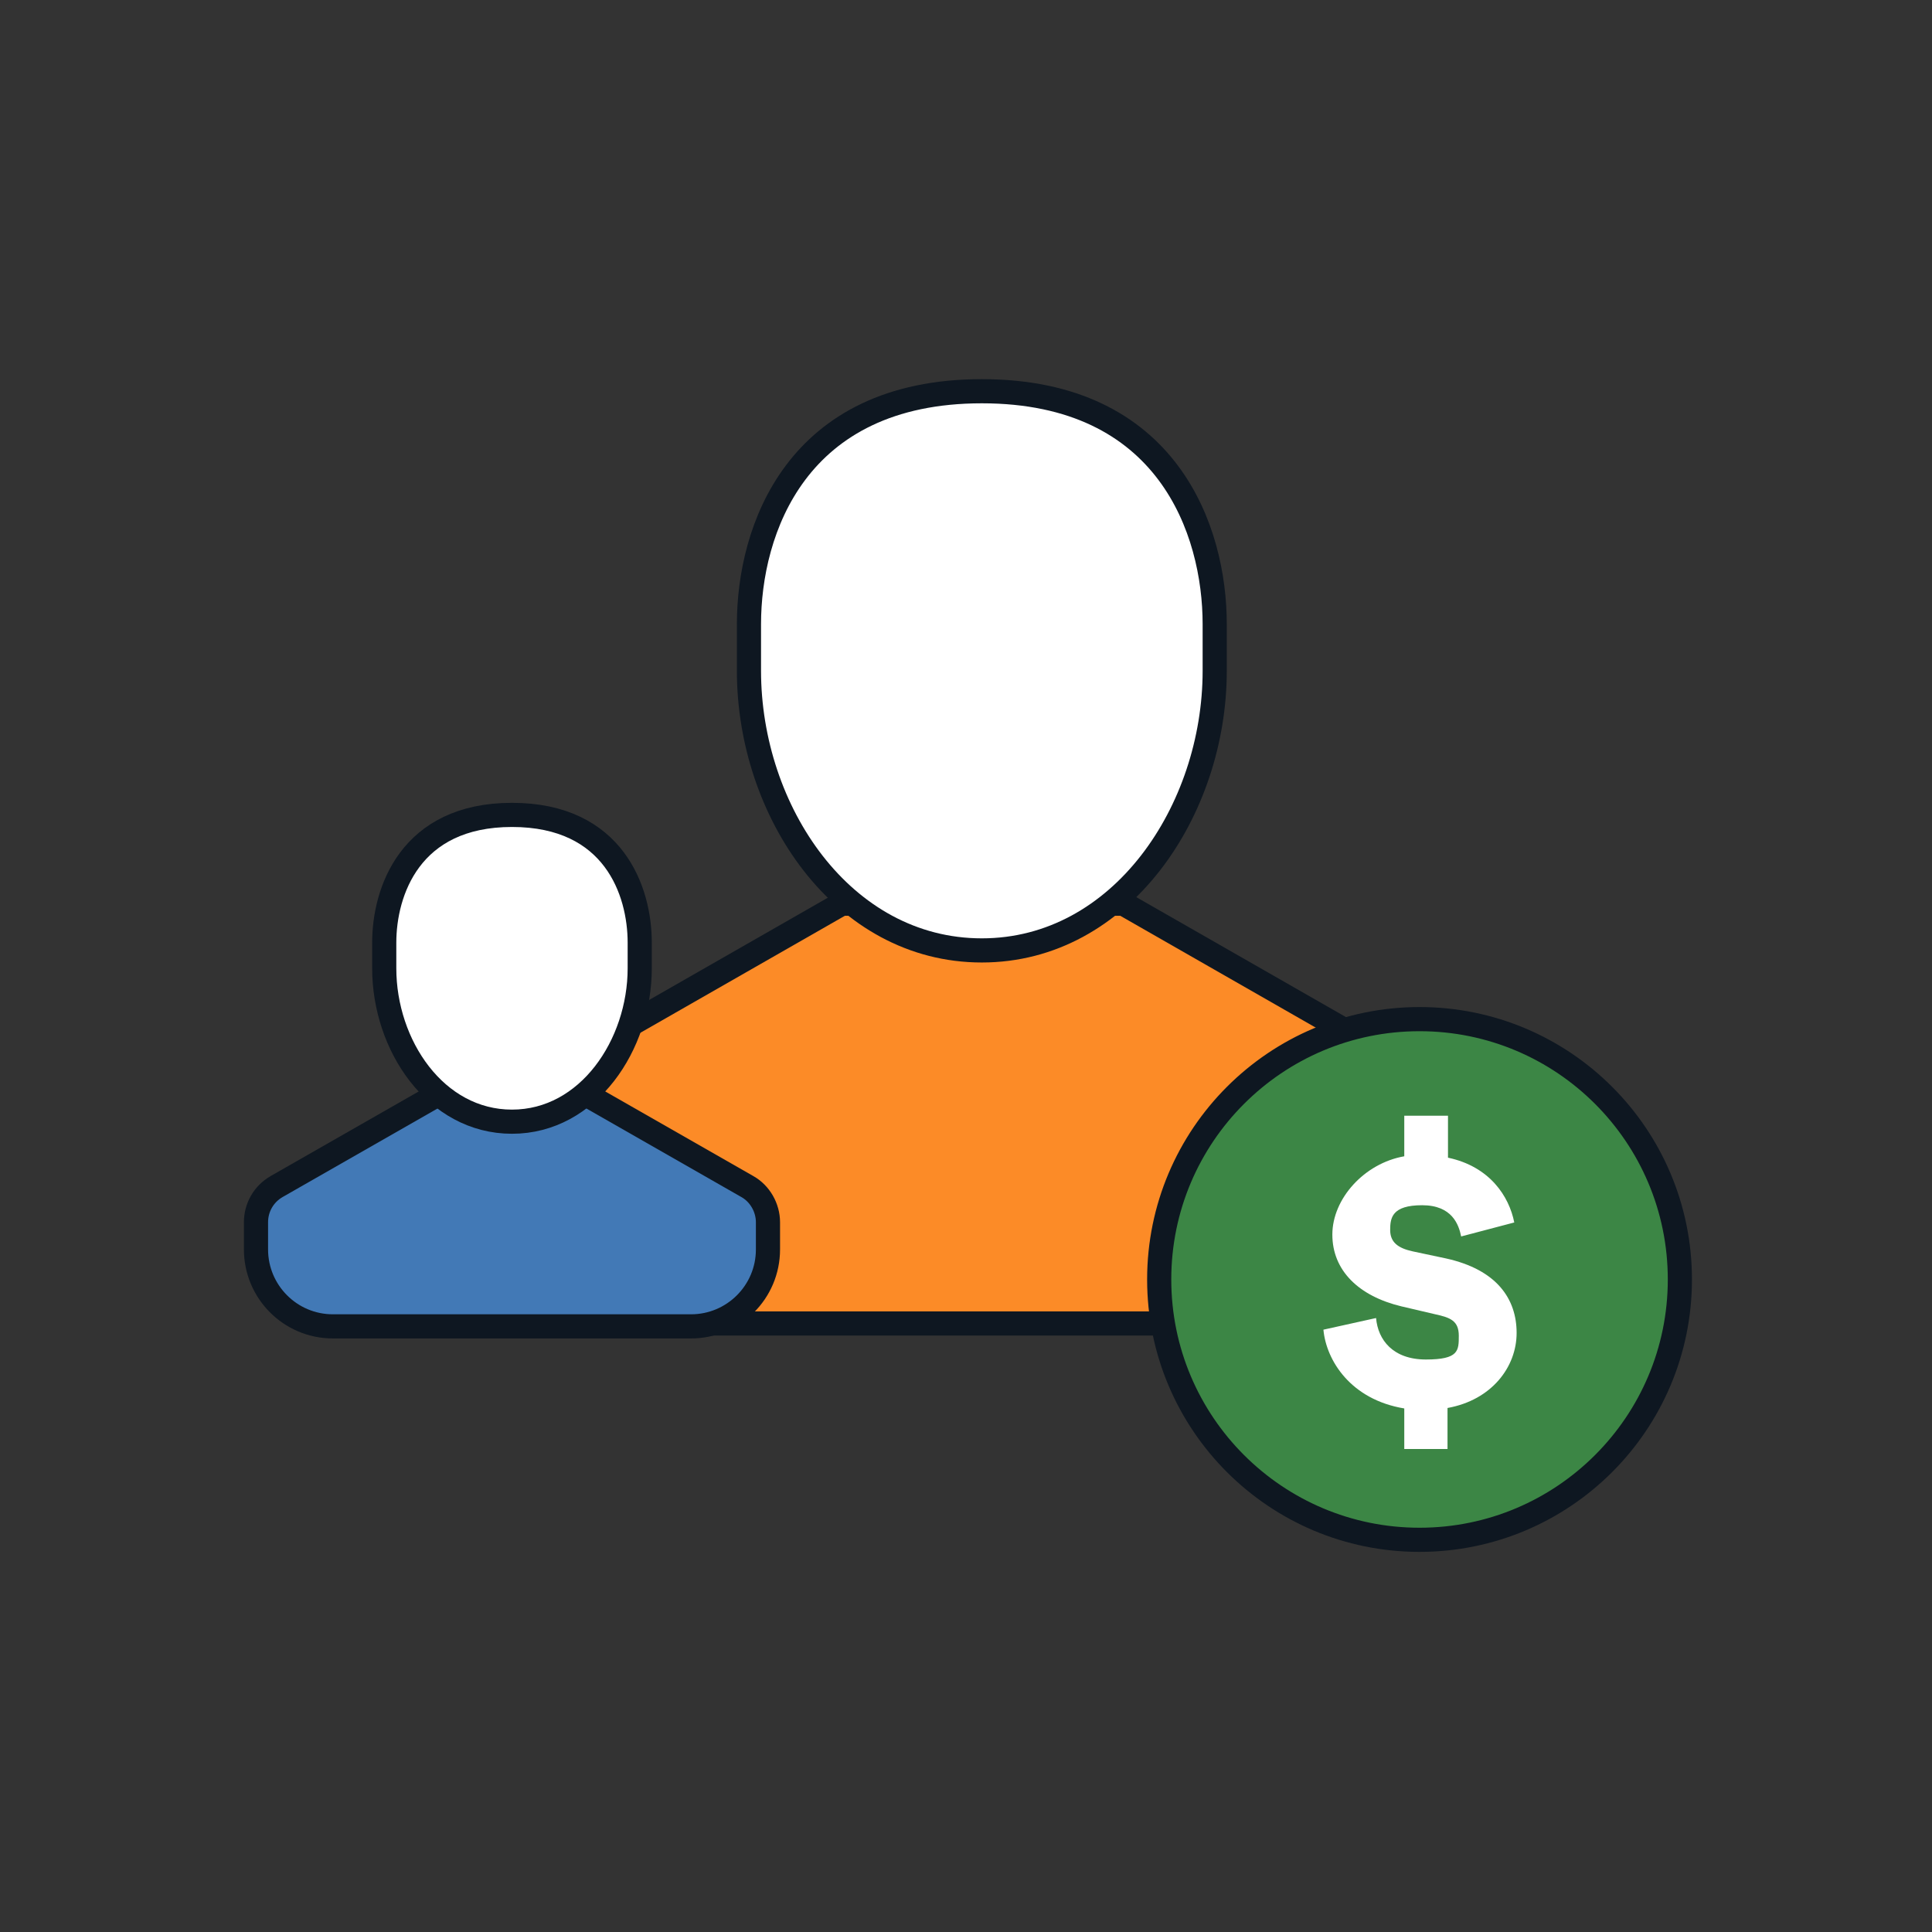
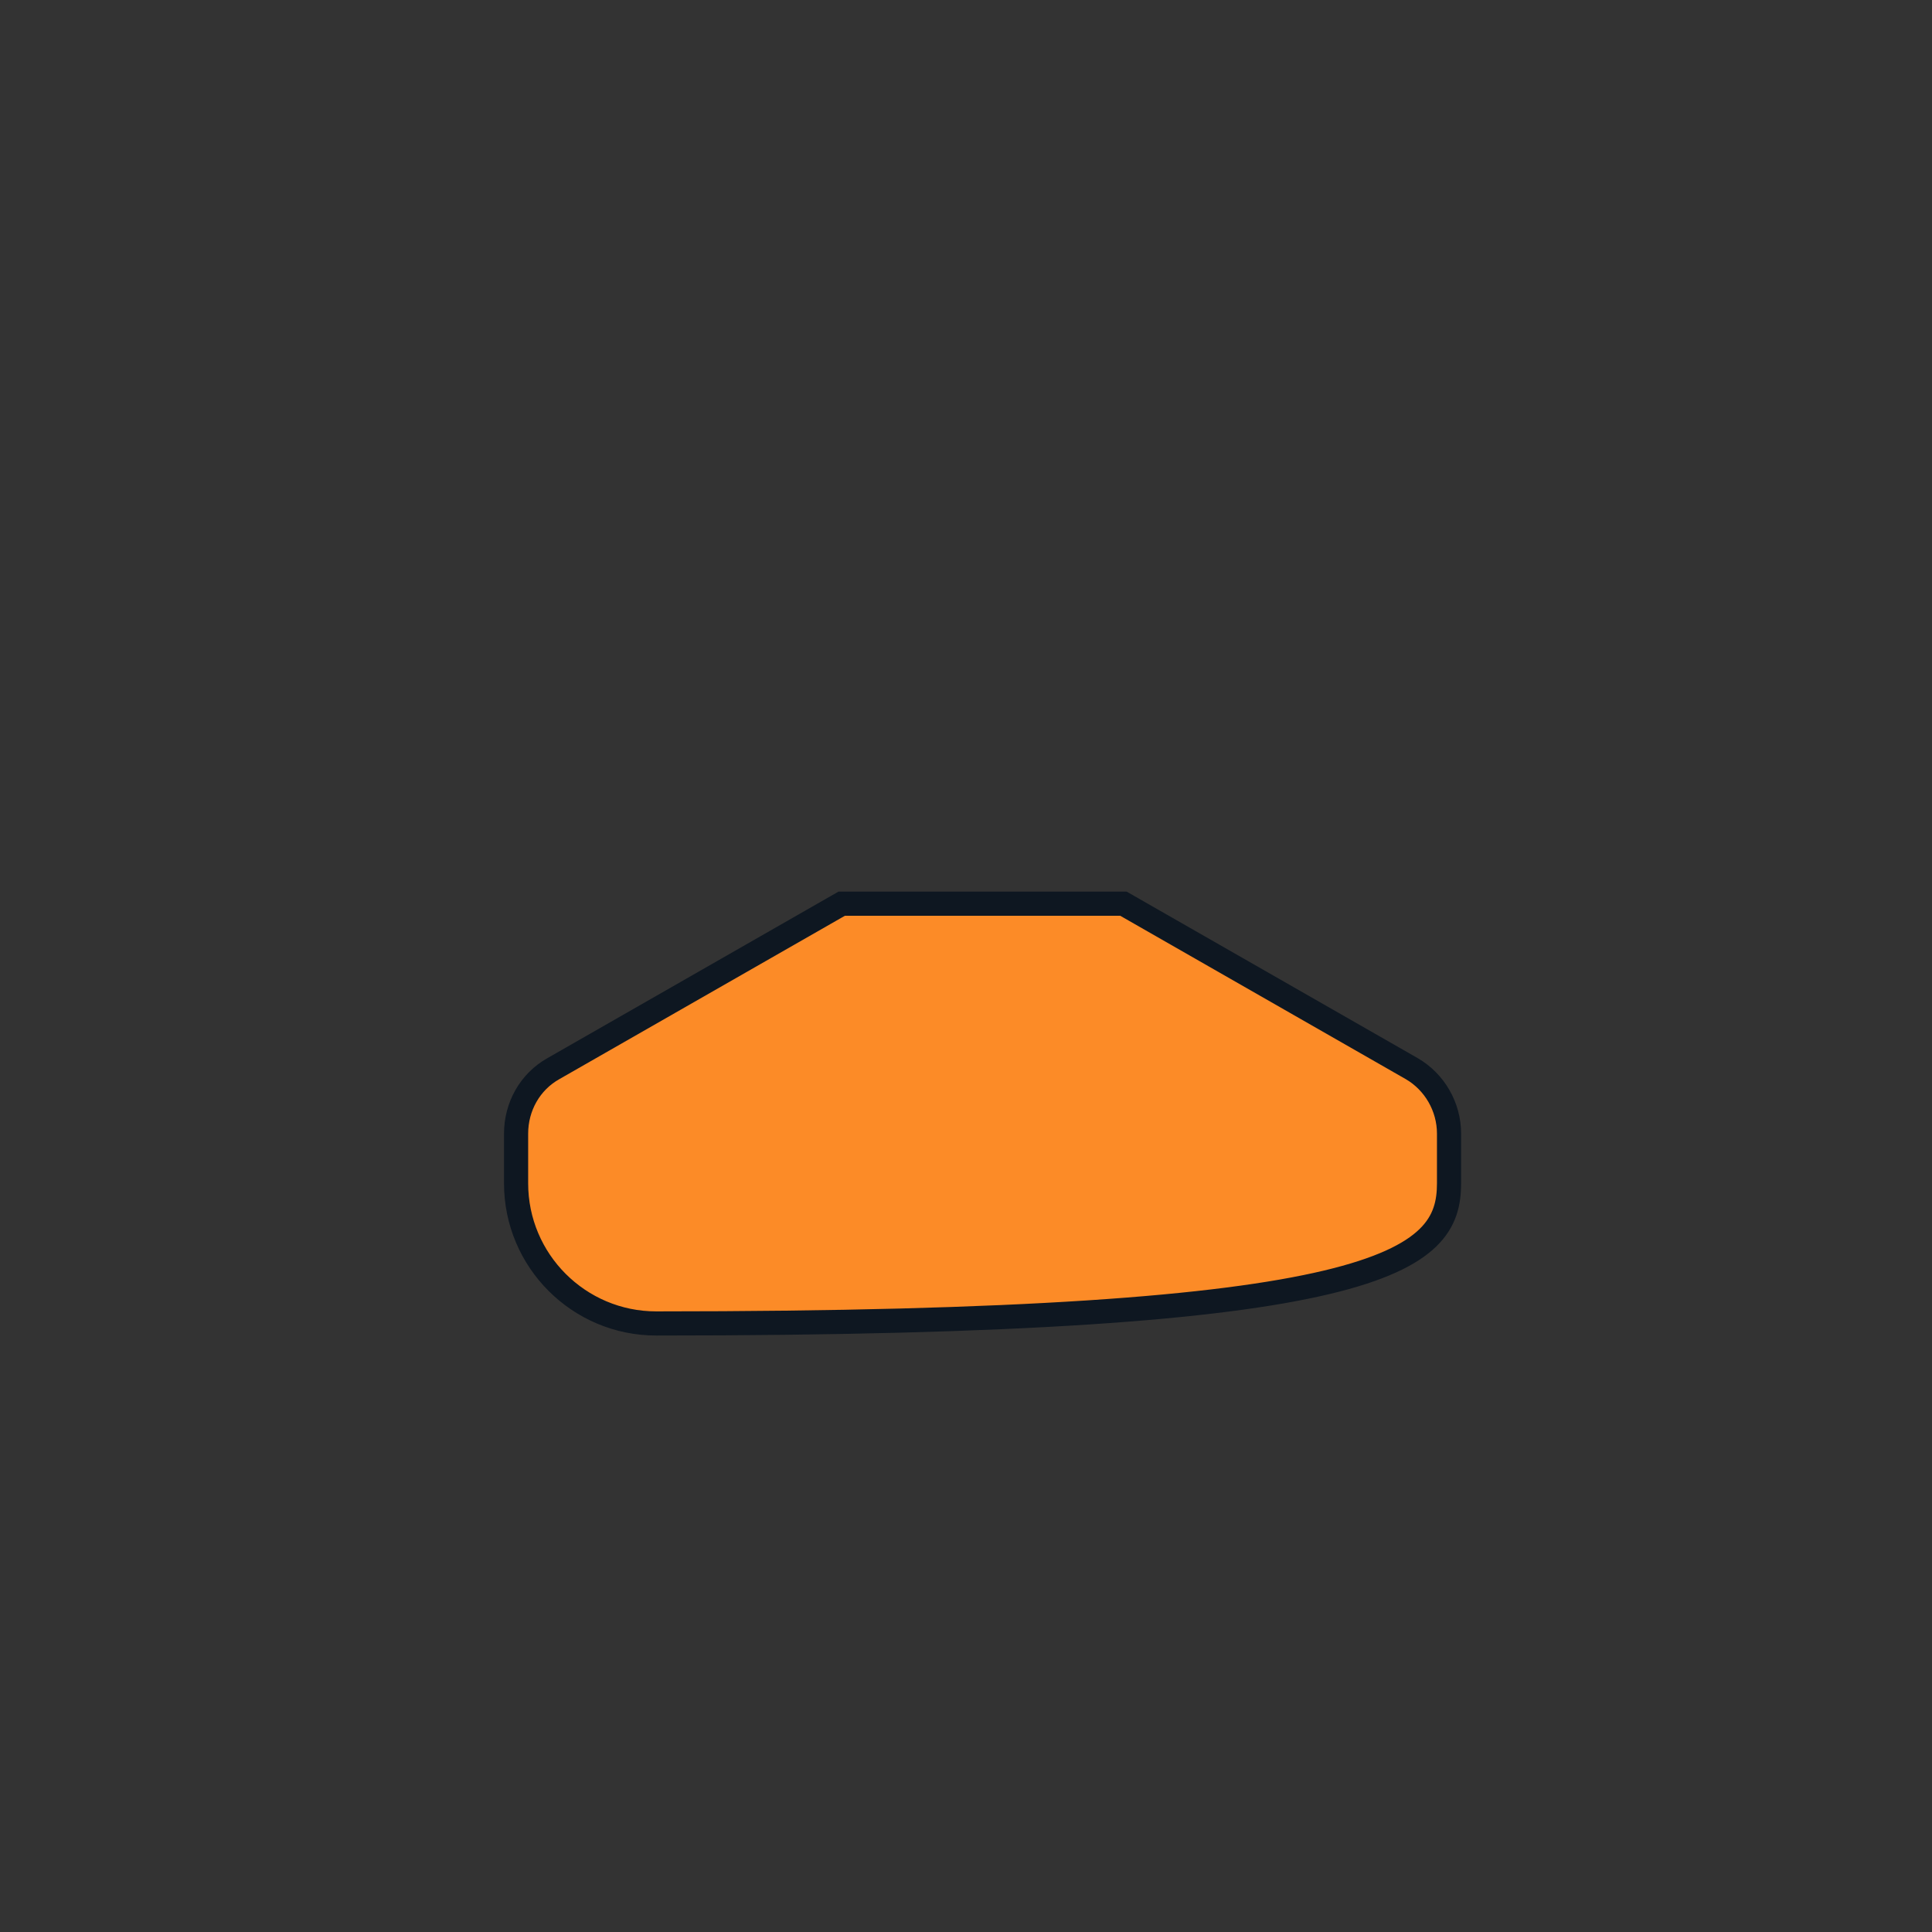
<svg xmlns="http://www.w3.org/2000/svg" width="400" height="400" viewBox="0 0 400 400" fill="none">
  <rect x="0" y="0" width="400" height="400" fill="#333333" stroke="none" />
-   <path d="M174.259 187.102L114.558 221.259C109.721 223.98 106.85 229.119 106.85 234.711V244.989C106.85 261.01 119.848 274.008 135.869 274.008H270.989C287.01 274.008 300.008 261.01 300.008 244.989V234.711C300.008 229.119 296.985 223.98 292.3 221.259L232.599 187.102H174.712H174.259Z" fill="#FC8B27" stroke="#0E1721" stroke-width="5" stroke-miterlimit="10" />
-   <path d="M251.492 129.214C251.492 109.868 241.819 81 203.278 81C164.737 81 155.064 109.868 155.064 129.214V138.887C155.064 167.906 174.41 196.774 203.278 196.774C232.146 196.774 251.492 167.755 251.492 138.887V129.214Z" fill="white" stroke="#0E1721" stroke-width="5" stroke-miterlimit="10" />
-   <path d="M90.069 226.922L57.269 245.665C54.562 247.226 53 250.038 53 253.057V258.68C53 267.427 60.081 274.611 68.931 274.611H143.069C151.815 274.611 159 267.531 159 258.68V253.057C159 250.038 157.334 247.122 154.731 245.665L121.931 226.922H90.173H90.069Z" fill="#4279B6" stroke="#0E1721" stroke-width="5" stroke-miterlimit="10" />
-   <path d="M132.448 195.165C132.448 184.544 127.137 168.717 106 168.717C84.862 168.717 79.552 184.648 79.552 195.165V200.475C79.552 216.407 90.173 232.234 106 232.234C121.827 232.234 132.448 216.303 132.448 200.475V195.165Z" fill="white" stroke="#0E1721" stroke-width="5" stroke-miterlimit="10" />
-   <path d="M293.9 318.8C323.668 318.8 347.8 294.668 347.8 264.9C347.8 235.132 323.668 211 293.9 211C264.132 211 240 235.132 240 264.9C240 294.668 264.132 318.8 293.9 318.8Z" fill="#3C8645" stroke="#0E1721" stroke-width="5" stroke-miterlimit="10" />
-   <path d="M290.74 300V291.604C279.645 289.771 274.584 281.664 274 275.295L284.9 272.883C285.29 277.418 288.404 281.471 295.217 281.471C302.029 281.471 302.029 279.638 302.029 276.55C302.029 273.462 300.277 272.786 297.163 272.11L290.156 270.47C281.299 268.347 275.849 263.039 275.849 255.608C275.849 248.178 282.467 240.843 290.74 239.396V231H299.791V239.685C308.453 241.519 312.443 247.695 313.513 253.099L302.516 255.994C302.029 253.582 300.667 249.529 294.438 249.529C288.209 249.529 287.82 252.134 287.82 254.643C287.82 257.152 289.377 258.407 292.491 259.083L299.304 260.53C309.912 262.846 314 268.926 314 275.971C314 283.015 308.842 289.867 299.693 291.508V300H290.642H290.74Z" fill="white" />
+   <path d="M174.259 187.102L114.558 221.259C109.721 223.98 106.85 229.119 106.85 234.711V244.989C106.85 261.01 119.848 274.008 135.869 274.008C287.01 274.008 300.008 261.01 300.008 244.989V234.711C300.008 229.119 296.985 223.98 292.3 221.259L232.599 187.102H174.712H174.259Z" fill="#FC8B27" stroke="#0E1721" stroke-width="5" stroke-miterlimit="10" />
</svg>